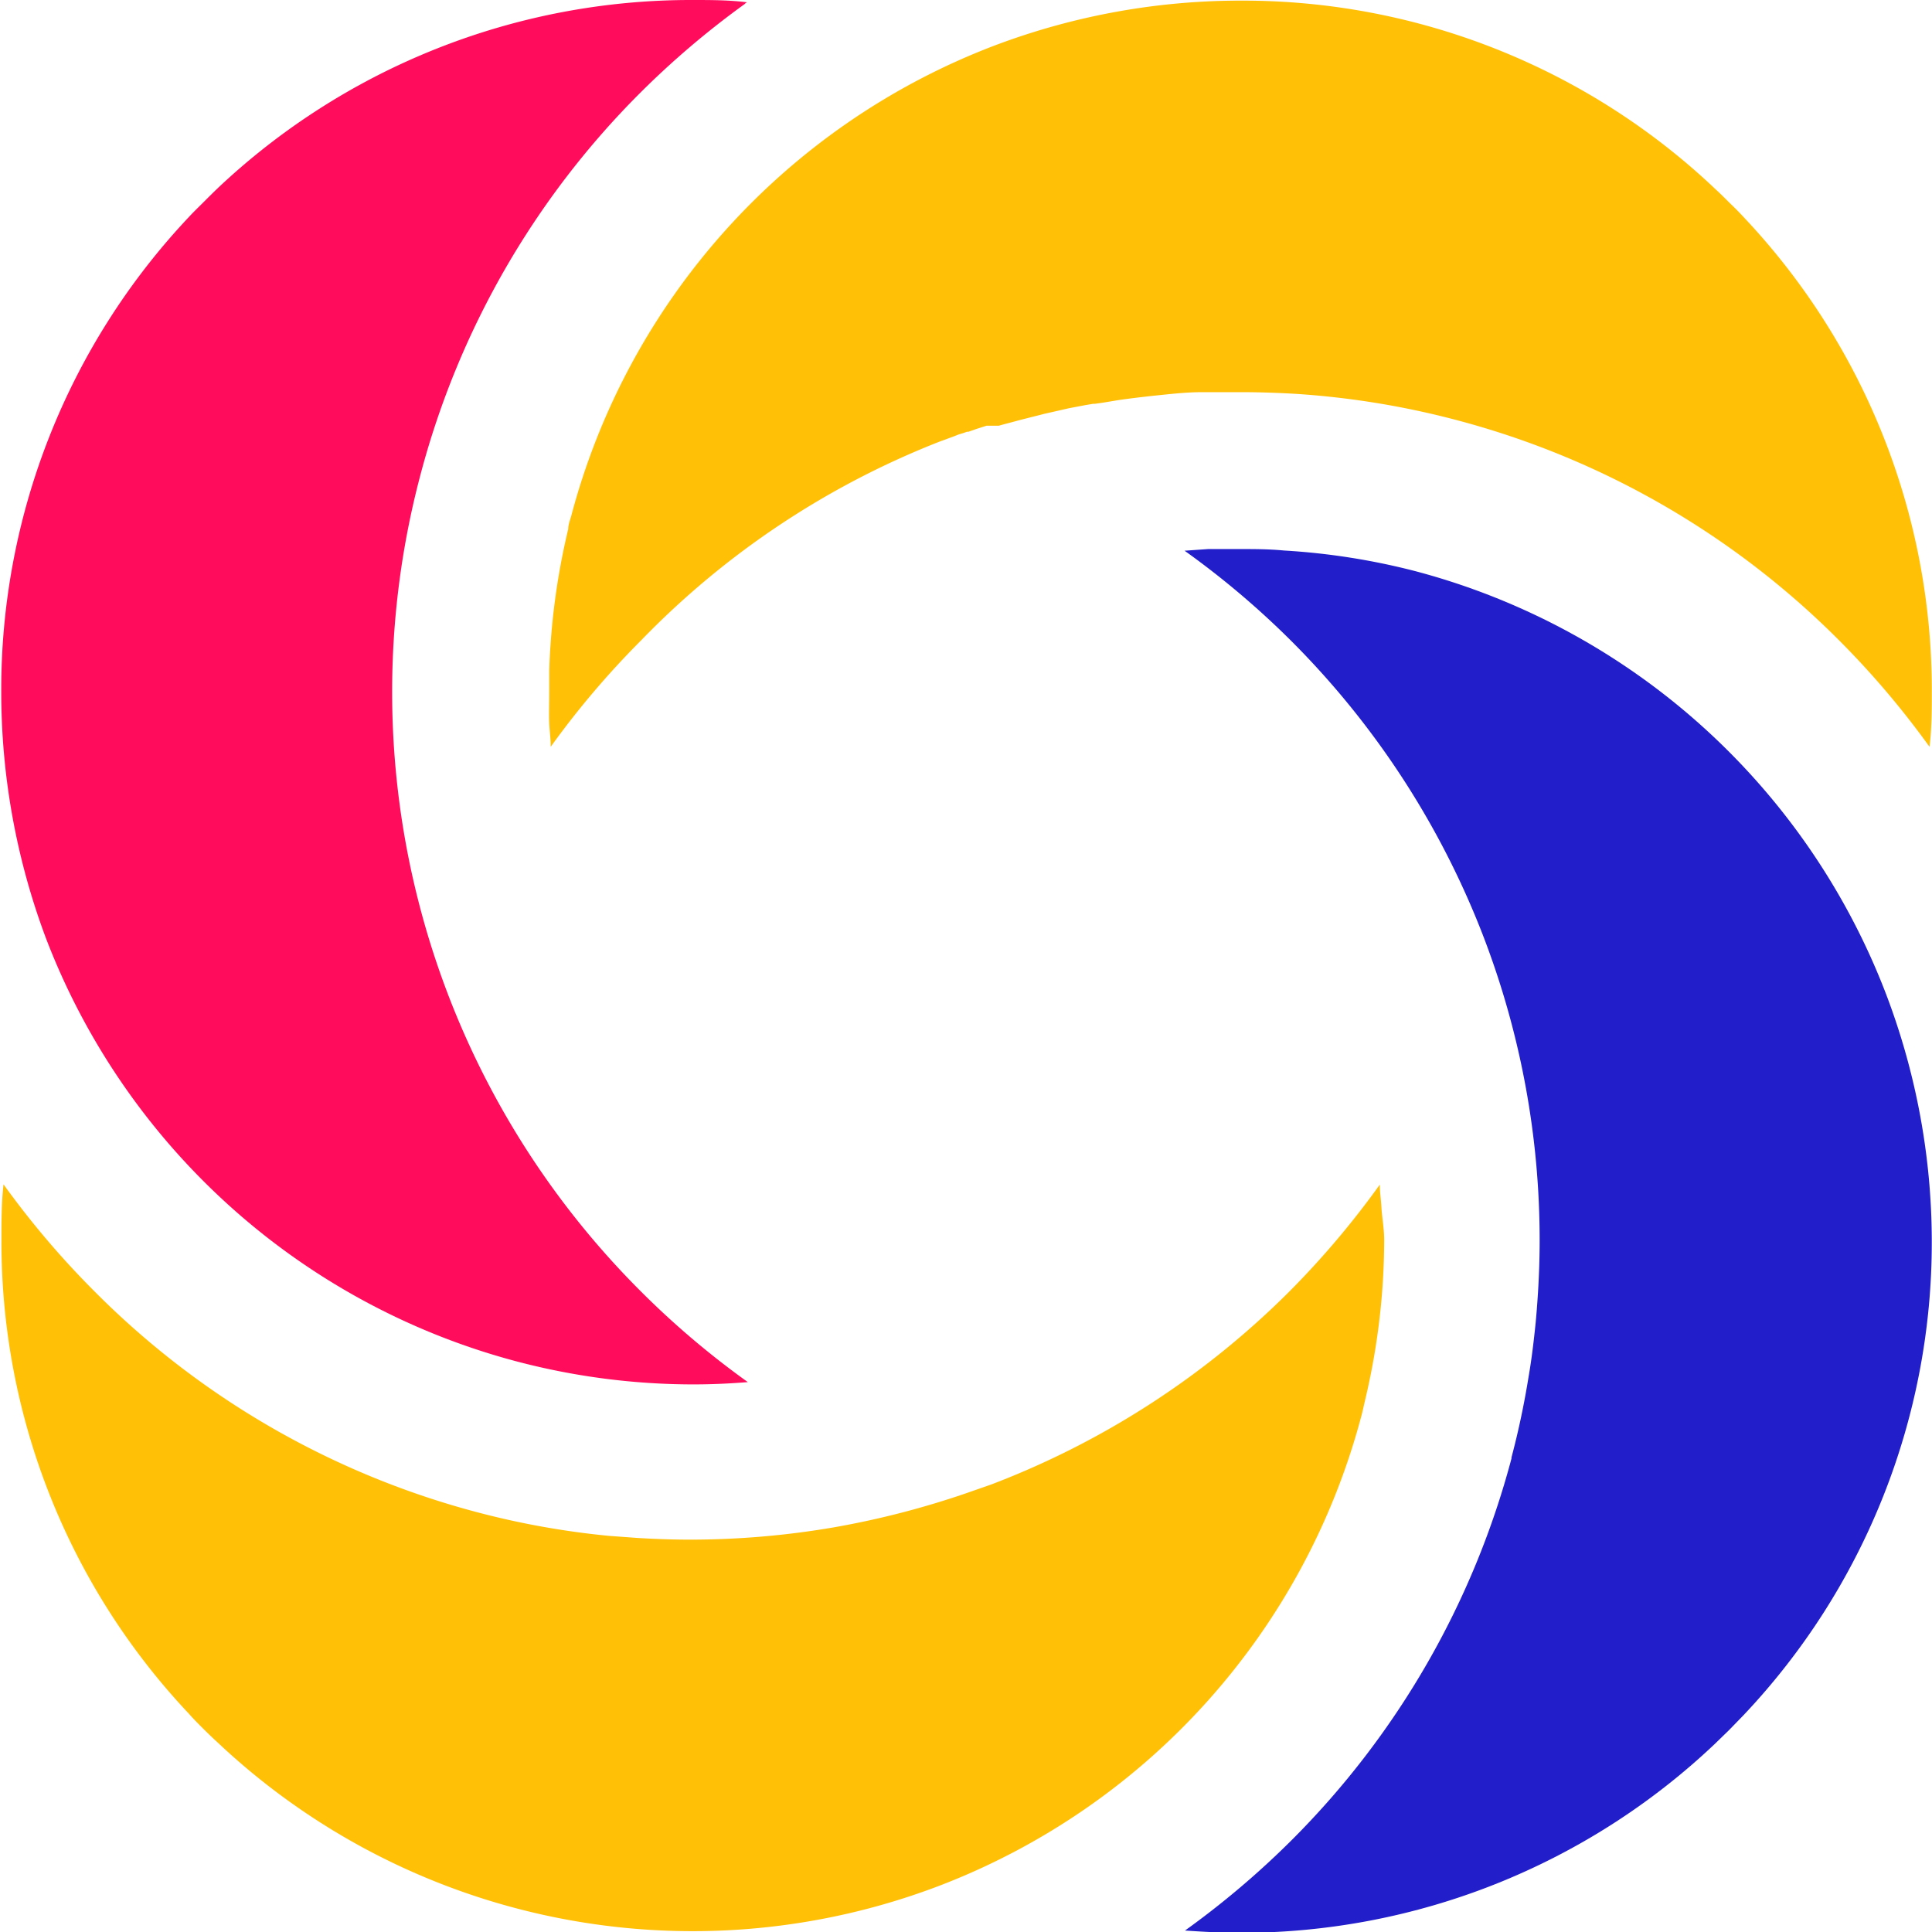
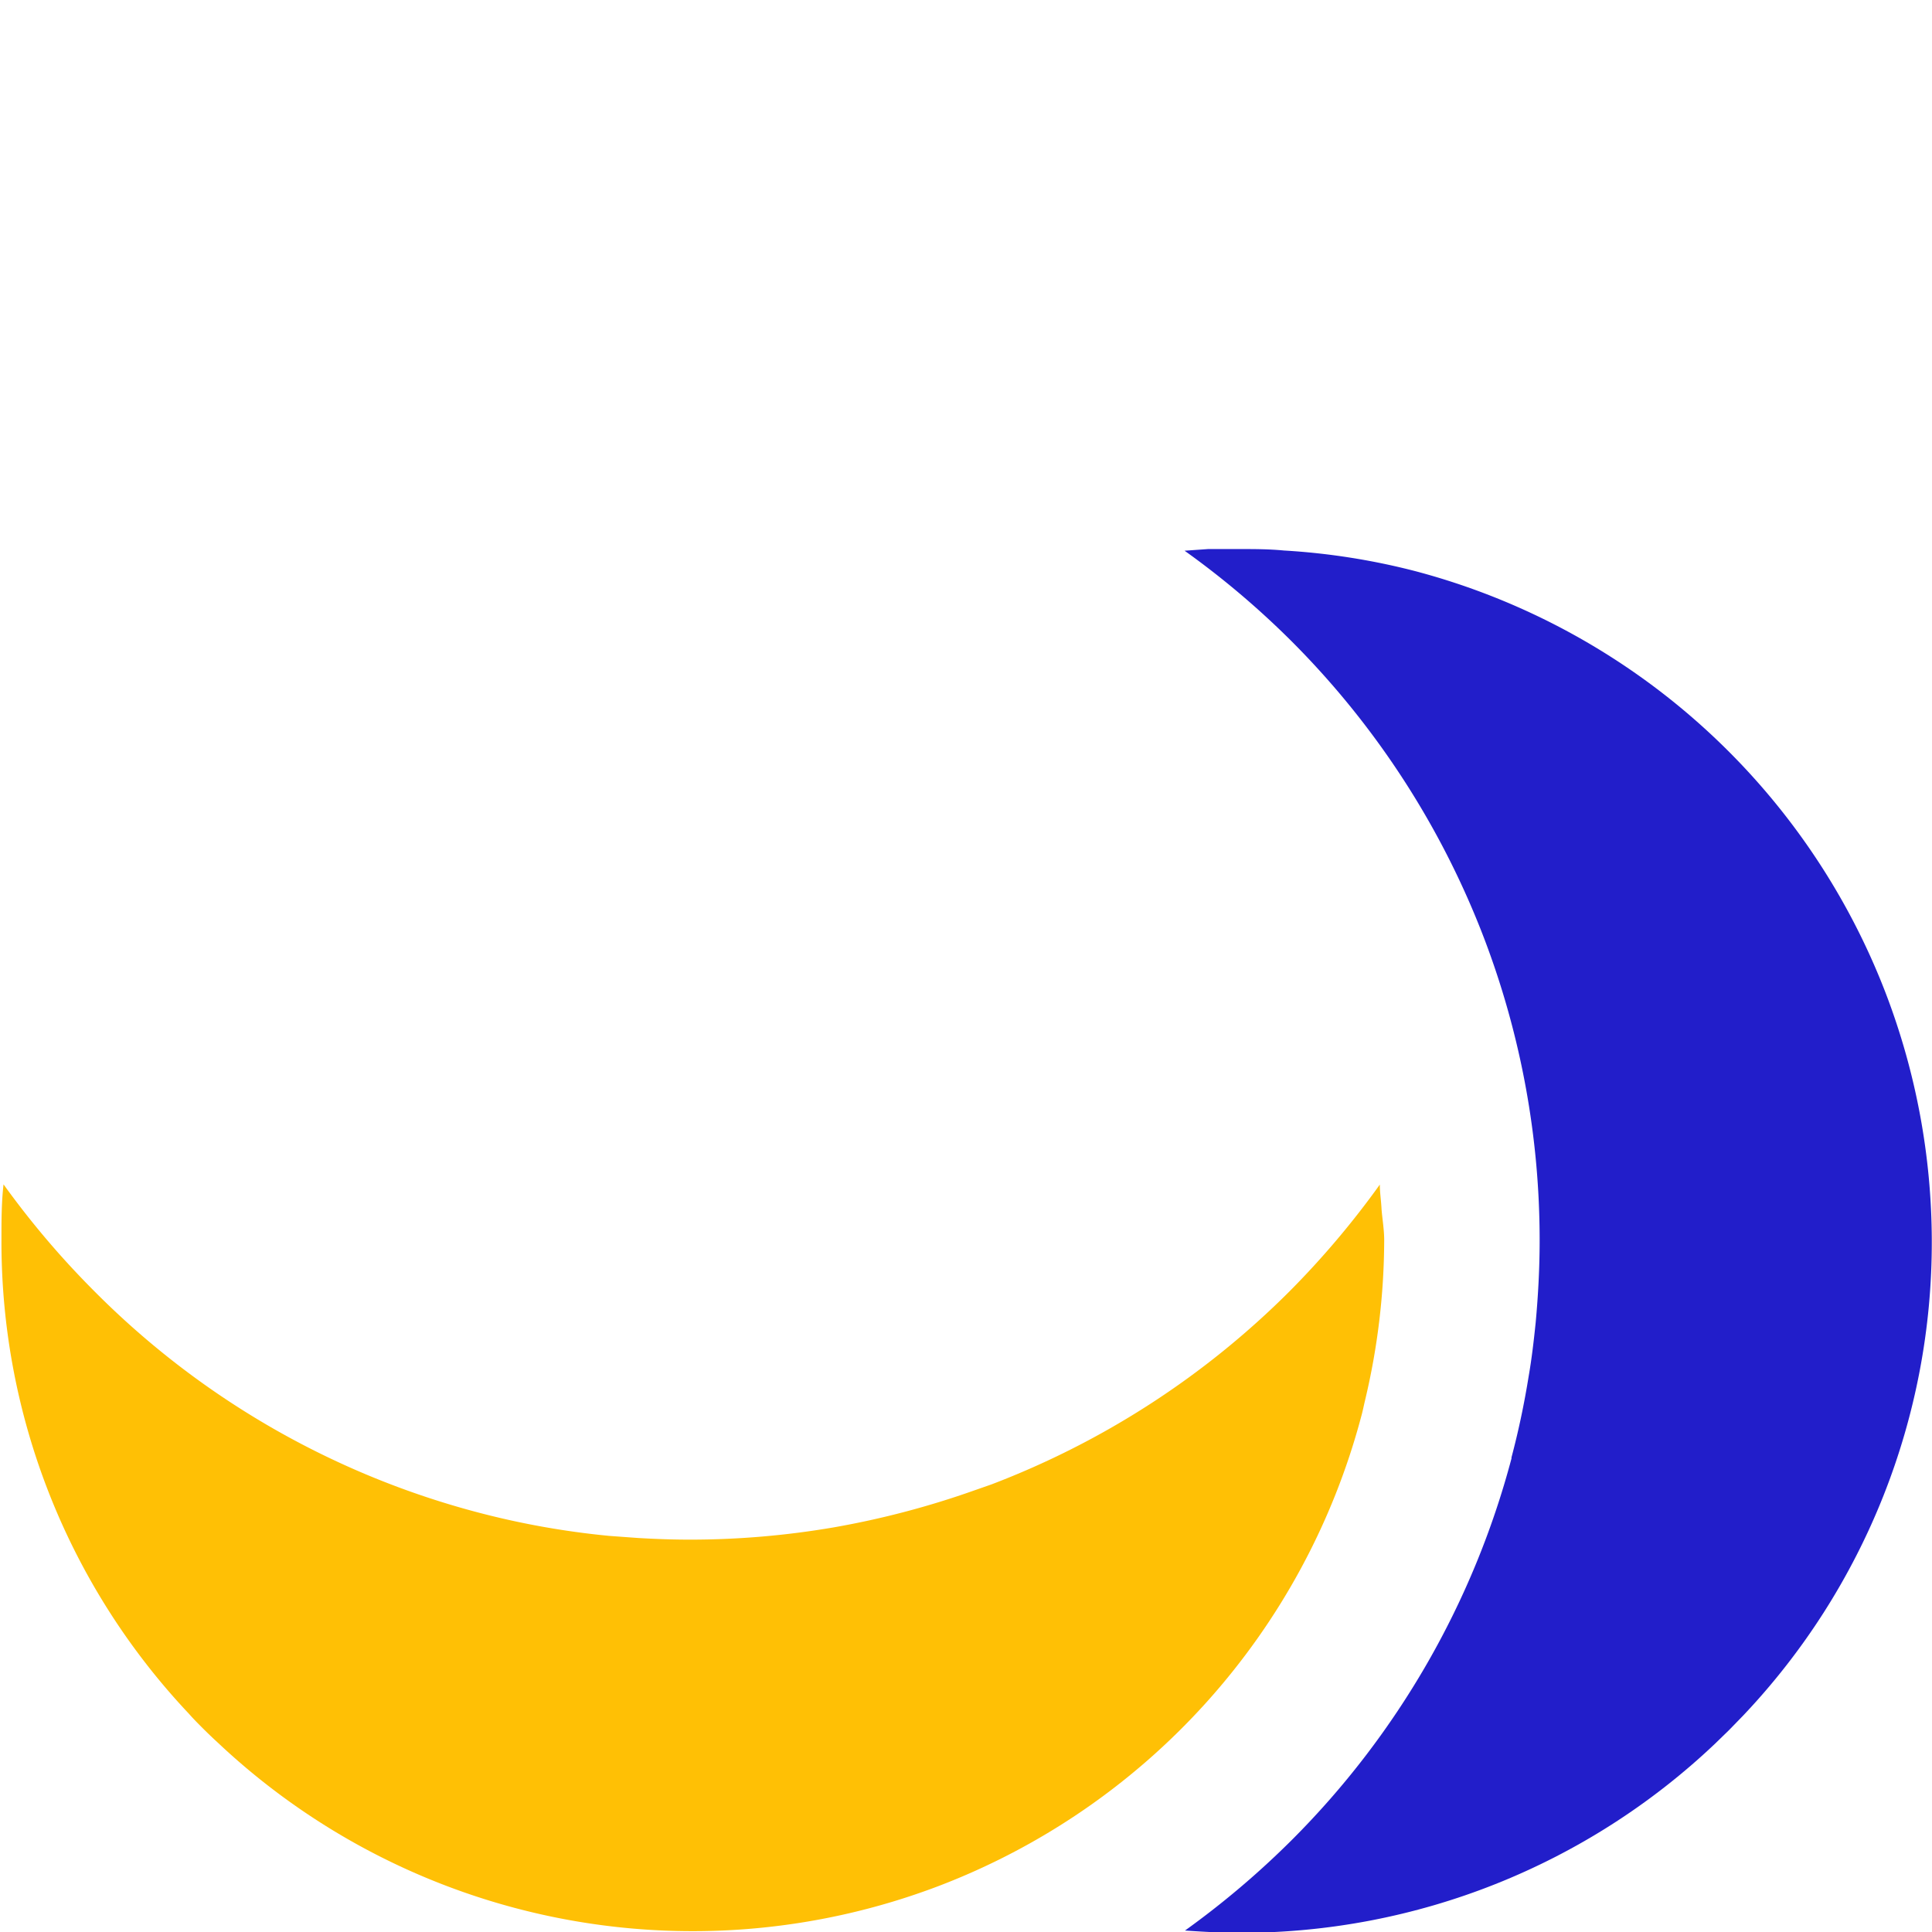
<svg xmlns="http://www.w3.org/2000/svg" id="object" viewBox="0 0 92.72 92.72">
  <defs>
    <style>.cls-1{fill:#ffc005;}.cls-2{fill:#ff0c5d;}.cls-3{fill:#221eca;}</style>
  </defs>
  <title>41</title>
  <path class="cls-1" d="M756.66,390.17a33.45,33.45,0,0,1-.92,7.71c-.06.25-.11.51-.18.76v0a33.26,33.26,0,0,1-20.3,22.55h0a33.23,33.23,0,0,1-34.59-6.9c-.23-.21-.47-.44-.7-.67s-.46-.46-.67-.7a33,33,0,0,1-9-22.78c0-.88,0-1.76.1-2.63a41.63,41.63,0,0,0,4.34,5.11A40.46,40.46,0,0,0,713,403.21h0a39.56,39.56,0,0,0,6.47,1.17l1.37.1c.84.05,1.68.08,2.52.08h0a40.83,40.83,0,0,0,6.89-.59,41.69,41.69,0,0,0,6.73-1.77l.83-.29h0a40.75,40.75,0,0,0,14.31-9.27,41.77,41.77,0,0,0,4.33-5.12c0,.37.06.75.08,1.13S756.66,389.66,756.66,390.17Z" transform="translate(-690.23 -330.67)" />
-   <path class="cls-1" d="M782.94,363.86c0,.88,0,1.77-.11,2.65a41.63,41.63,0,0,0-4.34-5.11,40.5,40.5,0,0,0-18.32-10.56h0a40.35,40.35,0,0,0-7.78-1.27c-.87-.05-1.75-.08-2.62-.08-.61,0-1.23,0-1.84,0-.81,0-1.61.1-2.41.18-.53.06-1.06.12-1.6.2l-.79.13-.36.05-.08,0-.36.06-.79.15-.79.18-.4.09-.19.05-.2.05-.79.2c-.32.09-.65.17-1,.27l-.11,0s0,0-.08,0h-.07l-.17,0-.08,0-.08,0-.47.15-.4.14-.07,0-.2.07-.2.06-.2.08-.76.28h0A40.49,40.49,0,0,0,721,361.4a41.63,41.63,0,0,0-4.34,5.11c0-.37-.05-.74-.07-1.11s0-1,0-1.5,0-.71,0-1.07a33.62,33.62,0,0,1,.91-6.77c0-.22.09-.43.15-.65a0,0,0,0,1,0,0,33.26,33.26,0,0,1,20.3-22.55,33.38,33.38,0,0,1,11.92-2.16,32.94,32.94,0,0,1,22.69,9.05c.23.21.46.44.69.67h0c.23.22.46.45.68.69A33.05,33.05,0,0,1,782.94,363.86Z" transform="translate(-690.23 -330.67)" />
-   <path class="cls-2" d="M721,392.66a41,41,0,0,0,5.12,4.34c-.87.07-1.74.11-2.62.11A33.33,33.33,0,0,1,715,396h0a33.33,33.33,0,0,1-22.56-20.29,33.65,33.65,0,0,1-2.15-11.84,33.05,33.05,0,0,1,9-22.78c.21-.23.45-.46.68-.69s.46-.46.69-.68a33.08,33.08,0,0,1,22.79-9.05c.88,0,1.76,0,2.63.11a.47.47,0,0,0-.12.09,41.51,41.51,0,0,0-5,4.25,40.51,40.51,0,0,0-10.55,18.33l0,0A40.64,40.64,0,0,0,721,392.66Z" transform="translate(-690.23 -330.67)" />
  <path class="cls-3" d="M782.94,390.19A33,33,0,0,1,773.89,413l-.68.7-.69.67a33.06,33.06,0,0,1-22.78,9.06c-.88,0-1.76-.05-2.64-.11a41.72,41.72,0,0,0,5.12-4.34,40.57,40.57,0,0,0,10.55-18.32.43.43,0,0,1,0-.05c.34-1.28.61-2.57.82-3.87.15-.86.25-1.73.34-2.6.12-1.31.19-2.62.19-3.93a40.68,40.68,0,0,0-2.65-14.47,40.74,40.74,0,0,0-9.26-14.3,41.08,41.08,0,0,0-5.13-4.34l1.13-.08q.74,0,1.5,0c.71,0,1.42,0,2.14.07a32.75,32.75,0,0,1,6.34,1h0a33.31,33.31,0,0,1,22.56,20.3A33.43,33.43,0,0,1,782.94,390.19Z" transform="translate(-690.23 -330.67)" />
</svg>